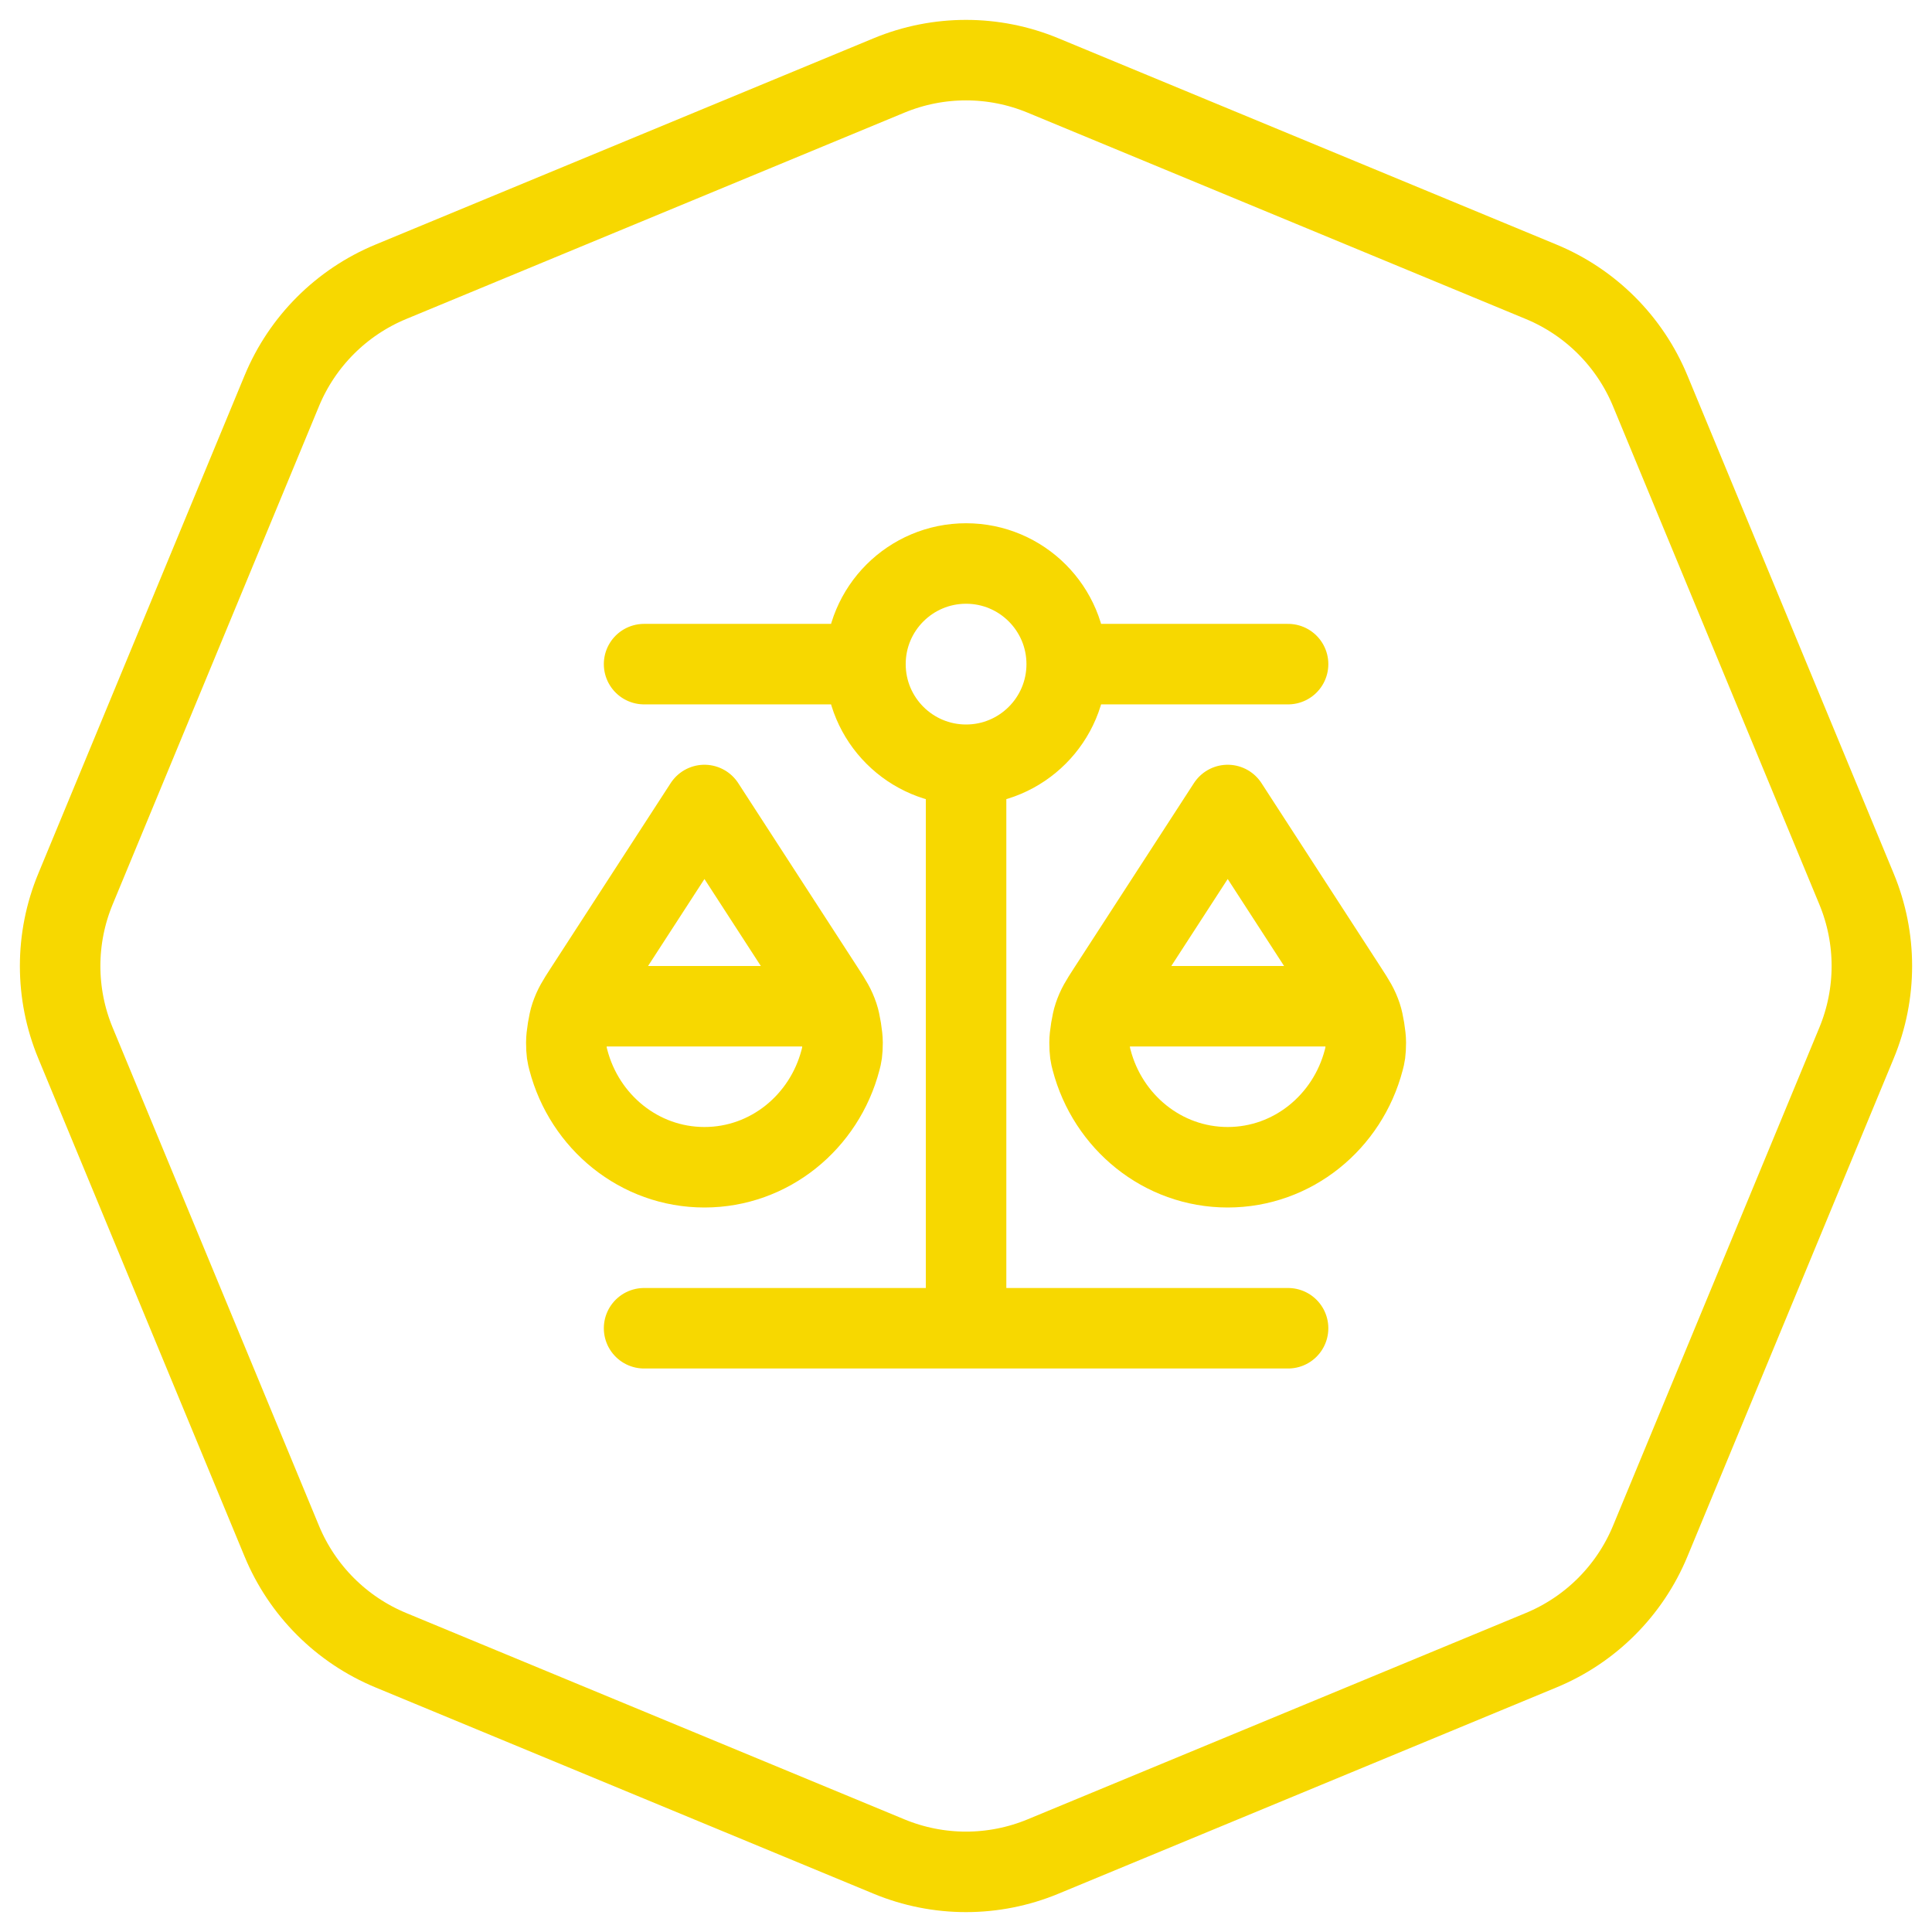
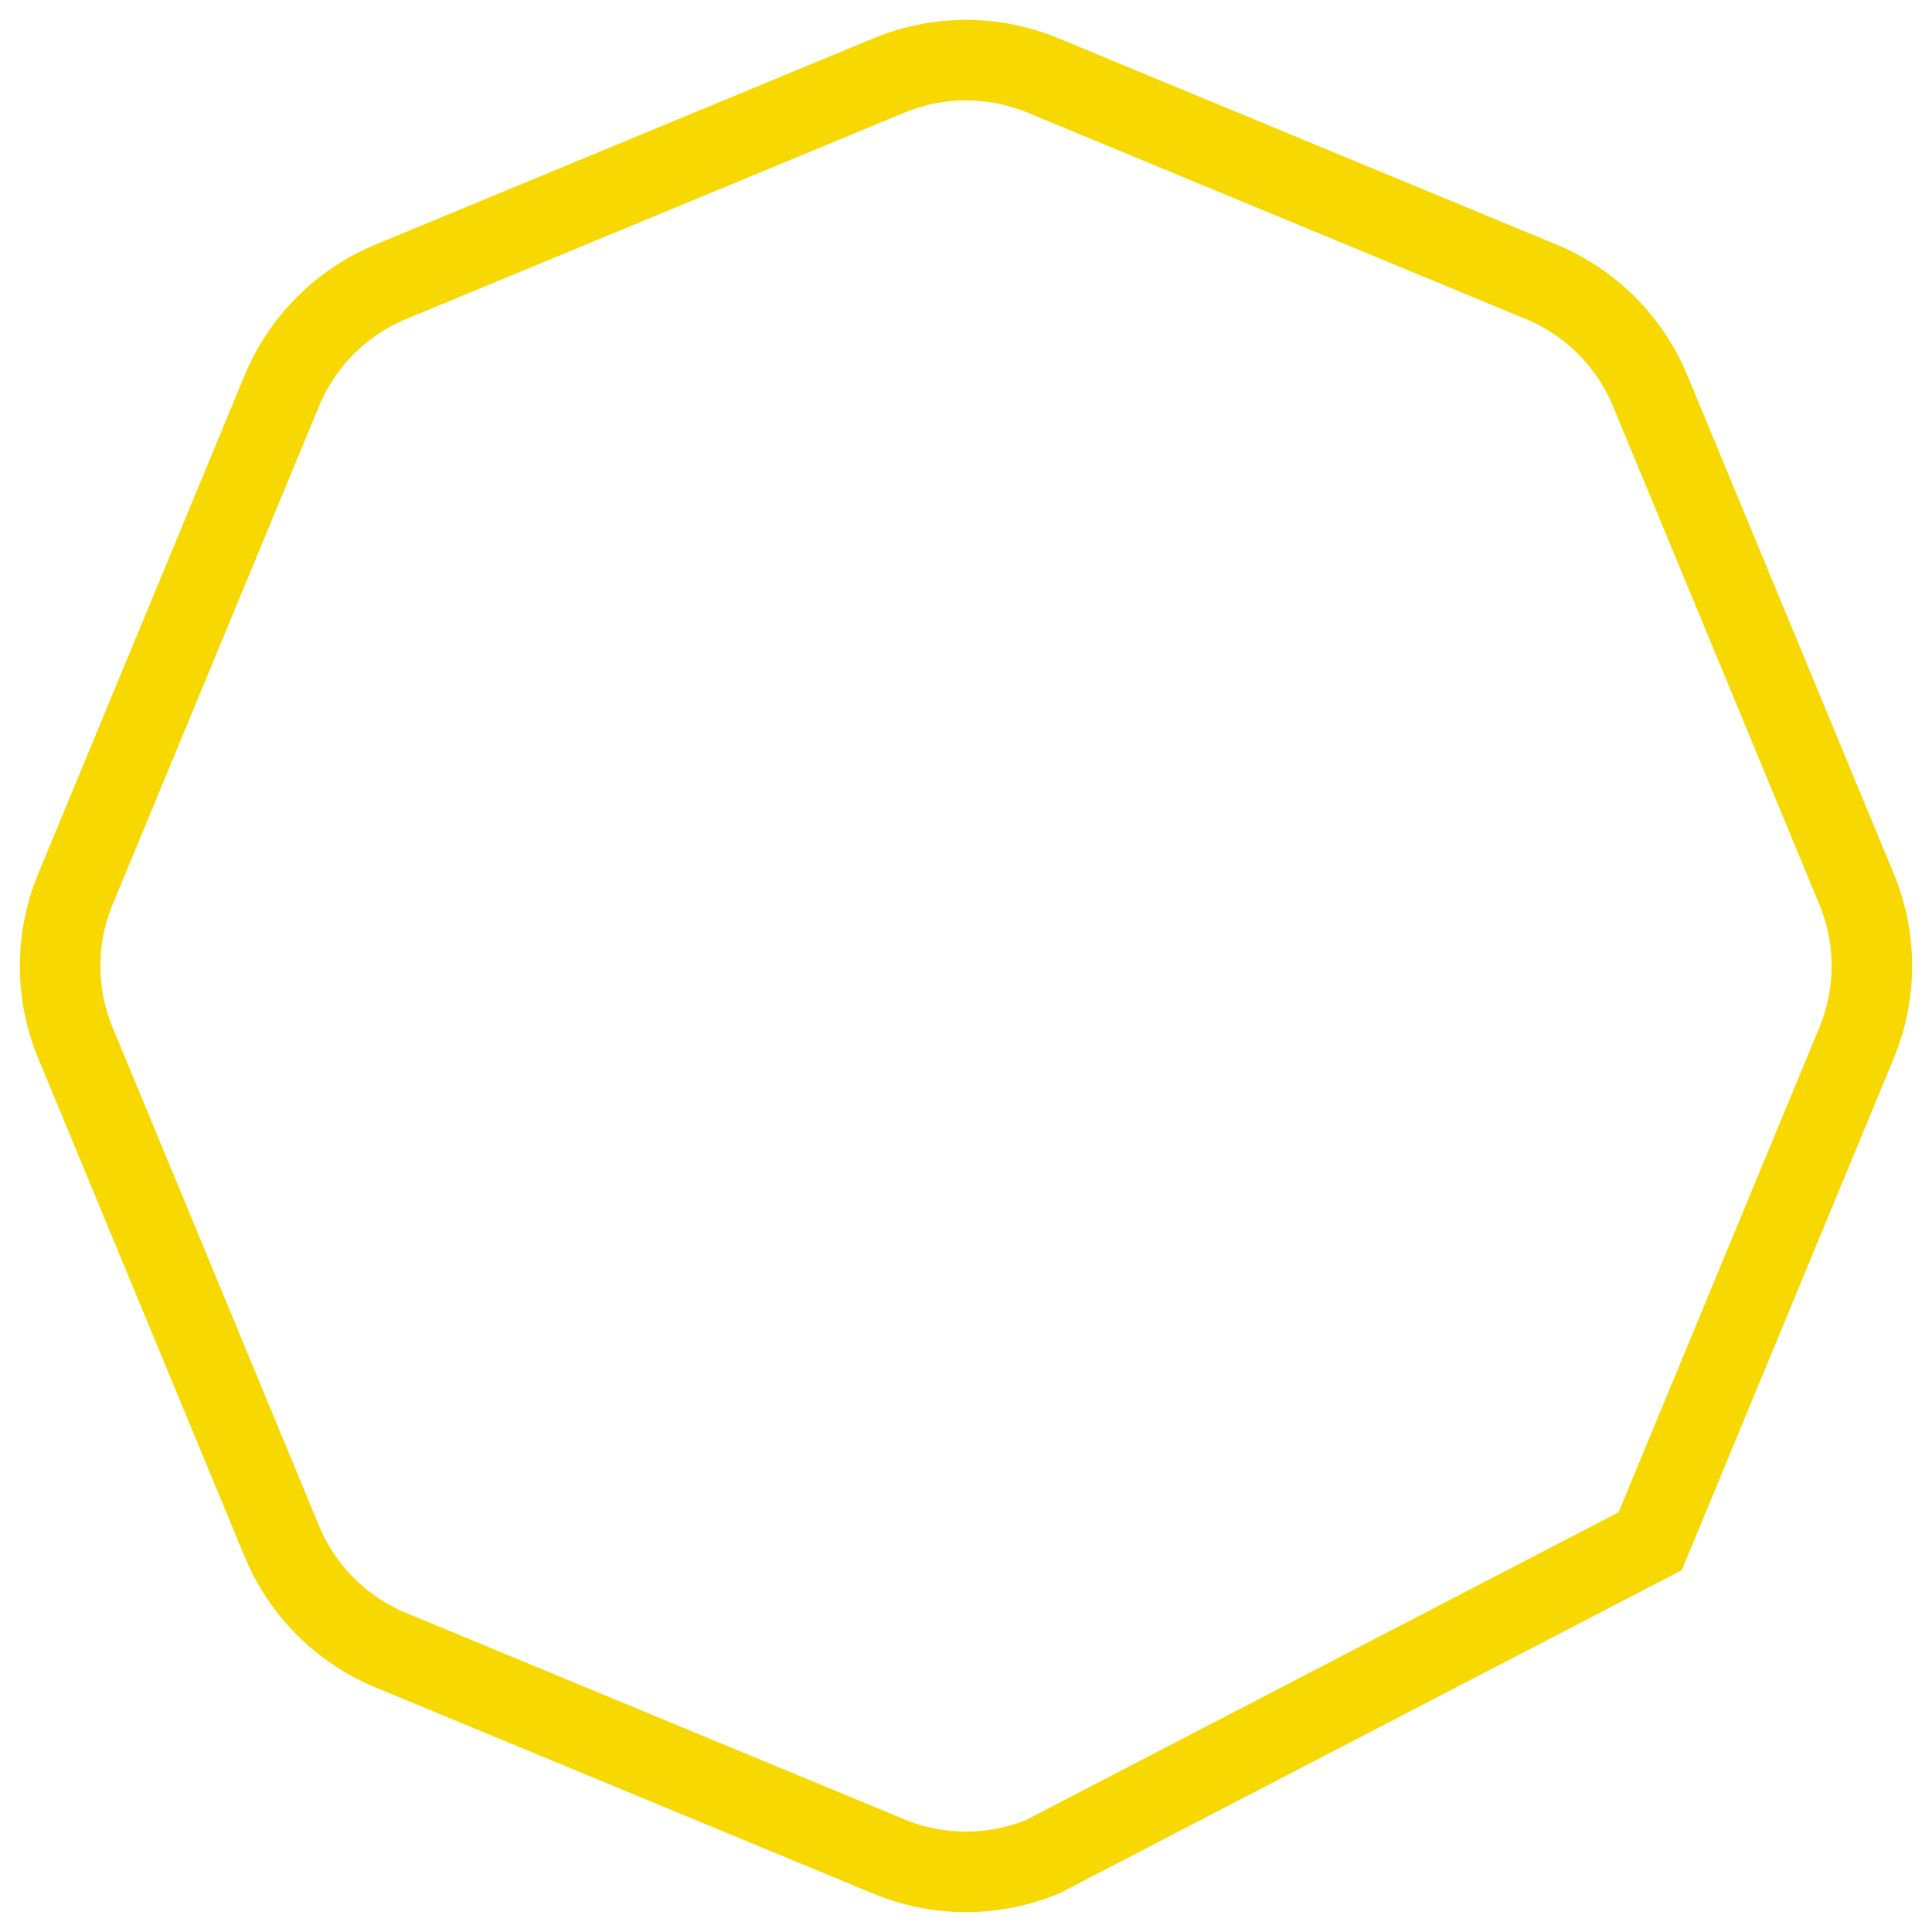
<svg xmlns="http://www.w3.org/2000/svg" width="48" height="48" viewBox="0 0 48 48" fill="none">
-   <path d="M22.087 1.875C23.312 1.367 24.688 1.367 25.913 1.875L38.292 7.002C39.517 7.51 40.49 8.483 40.998 9.708L46.125 22.087C46.633 23.312 46.633 24.688 46.125 25.913L40.998 38.292C40.49 39.517 39.517 40.49 38.292 40.998L25.913 46.125C24.688 46.633 23.312 46.633 22.087 46.125L9.708 40.998C8.483 40.49 7.51 39.517 7.002 38.292L1.875 25.913C1.367 24.688 1.367 23.312 1.875 22.087L7.002 9.708C7.51 8.483 8.483 7.51 9.708 7.002L22.087 1.875Z" stroke="#F7D800" stroke-width="2" />
-   <path d="M14.502 25H20.502M27.502 25H33.502M24.002 19V33M24.002 19C25.382 19 26.502 17.881 26.502 16.5M24.002 19C22.621 19 21.502 17.881 21.502 16.5M16.002 33L32.002 33M16.002 16.5L21.502 16.5M21.502 16.5C21.502 15.119 22.621 14 24.002 14C25.382 14 26.502 15.119 26.502 16.5M26.502 16.5L32.002 16.5M20.882 26.336C20.481 27.871 19.12 29 17.502 29C15.883 29 14.522 27.871 14.121 26.336C14.088 26.211 14.072 26.148 14.07 25.898C14.069 25.744 14.126 25.39 14.176 25.245C14.256 25.008 14.343 24.874 14.516 24.606L17.502 20L20.487 24.606C20.66 24.874 20.747 25.008 20.827 25.245C20.877 25.39 20.933 25.744 20.933 25.898C20.931 26.148 20.915 26.211 20.882 26.336ZM33.882 26.336C33.481 27.871 32.12 29 30.502 29C28.883 29 27.522 27.871 27.121 26.336C27.088 26.211 27.072 26.148 27.07 25.898C27.069 25.744 27.126 25.39 27.176 25.245C27.256 25.008 27.343 24.874 27.516 24.606L30.502 20L33.487 24.606C33.66 24.874 33.747 25.008 33.827 25.245C33.877 25.39 33.934 25.744 33.933 25.898C33.931 26.148 33.915 26.211 33.882 26.336Z" stroke="#F7D800" stroke-width="2" stroke-linecap="round" stroke-linejoin="round" />
+   <path d="M22.087 1.875C23.312 1.367 24.688 1.367 25.913 1.875L38.292 7.002C39.517 7.51 40.49 8.483 40.998 9.708L46.125 22.087C46.633 23.312 46.633 24.688 46.125 25.913L40.998 38.292L25.913 46.125C24.688 46.633 23.312 46.633 22.087 46.125L9.708 40.998C8.483 40.49 7.51 39.517 7.002 38.292L1.875 25.913C1.367 24.688 1.367 23.312 1.875 22.087L7.002 9.708C7.51 8.483 8.483 7.51 9.708 7.002L22.087 1.875Z" stroke="#F7D800" stroke-width="2" />
</svg>